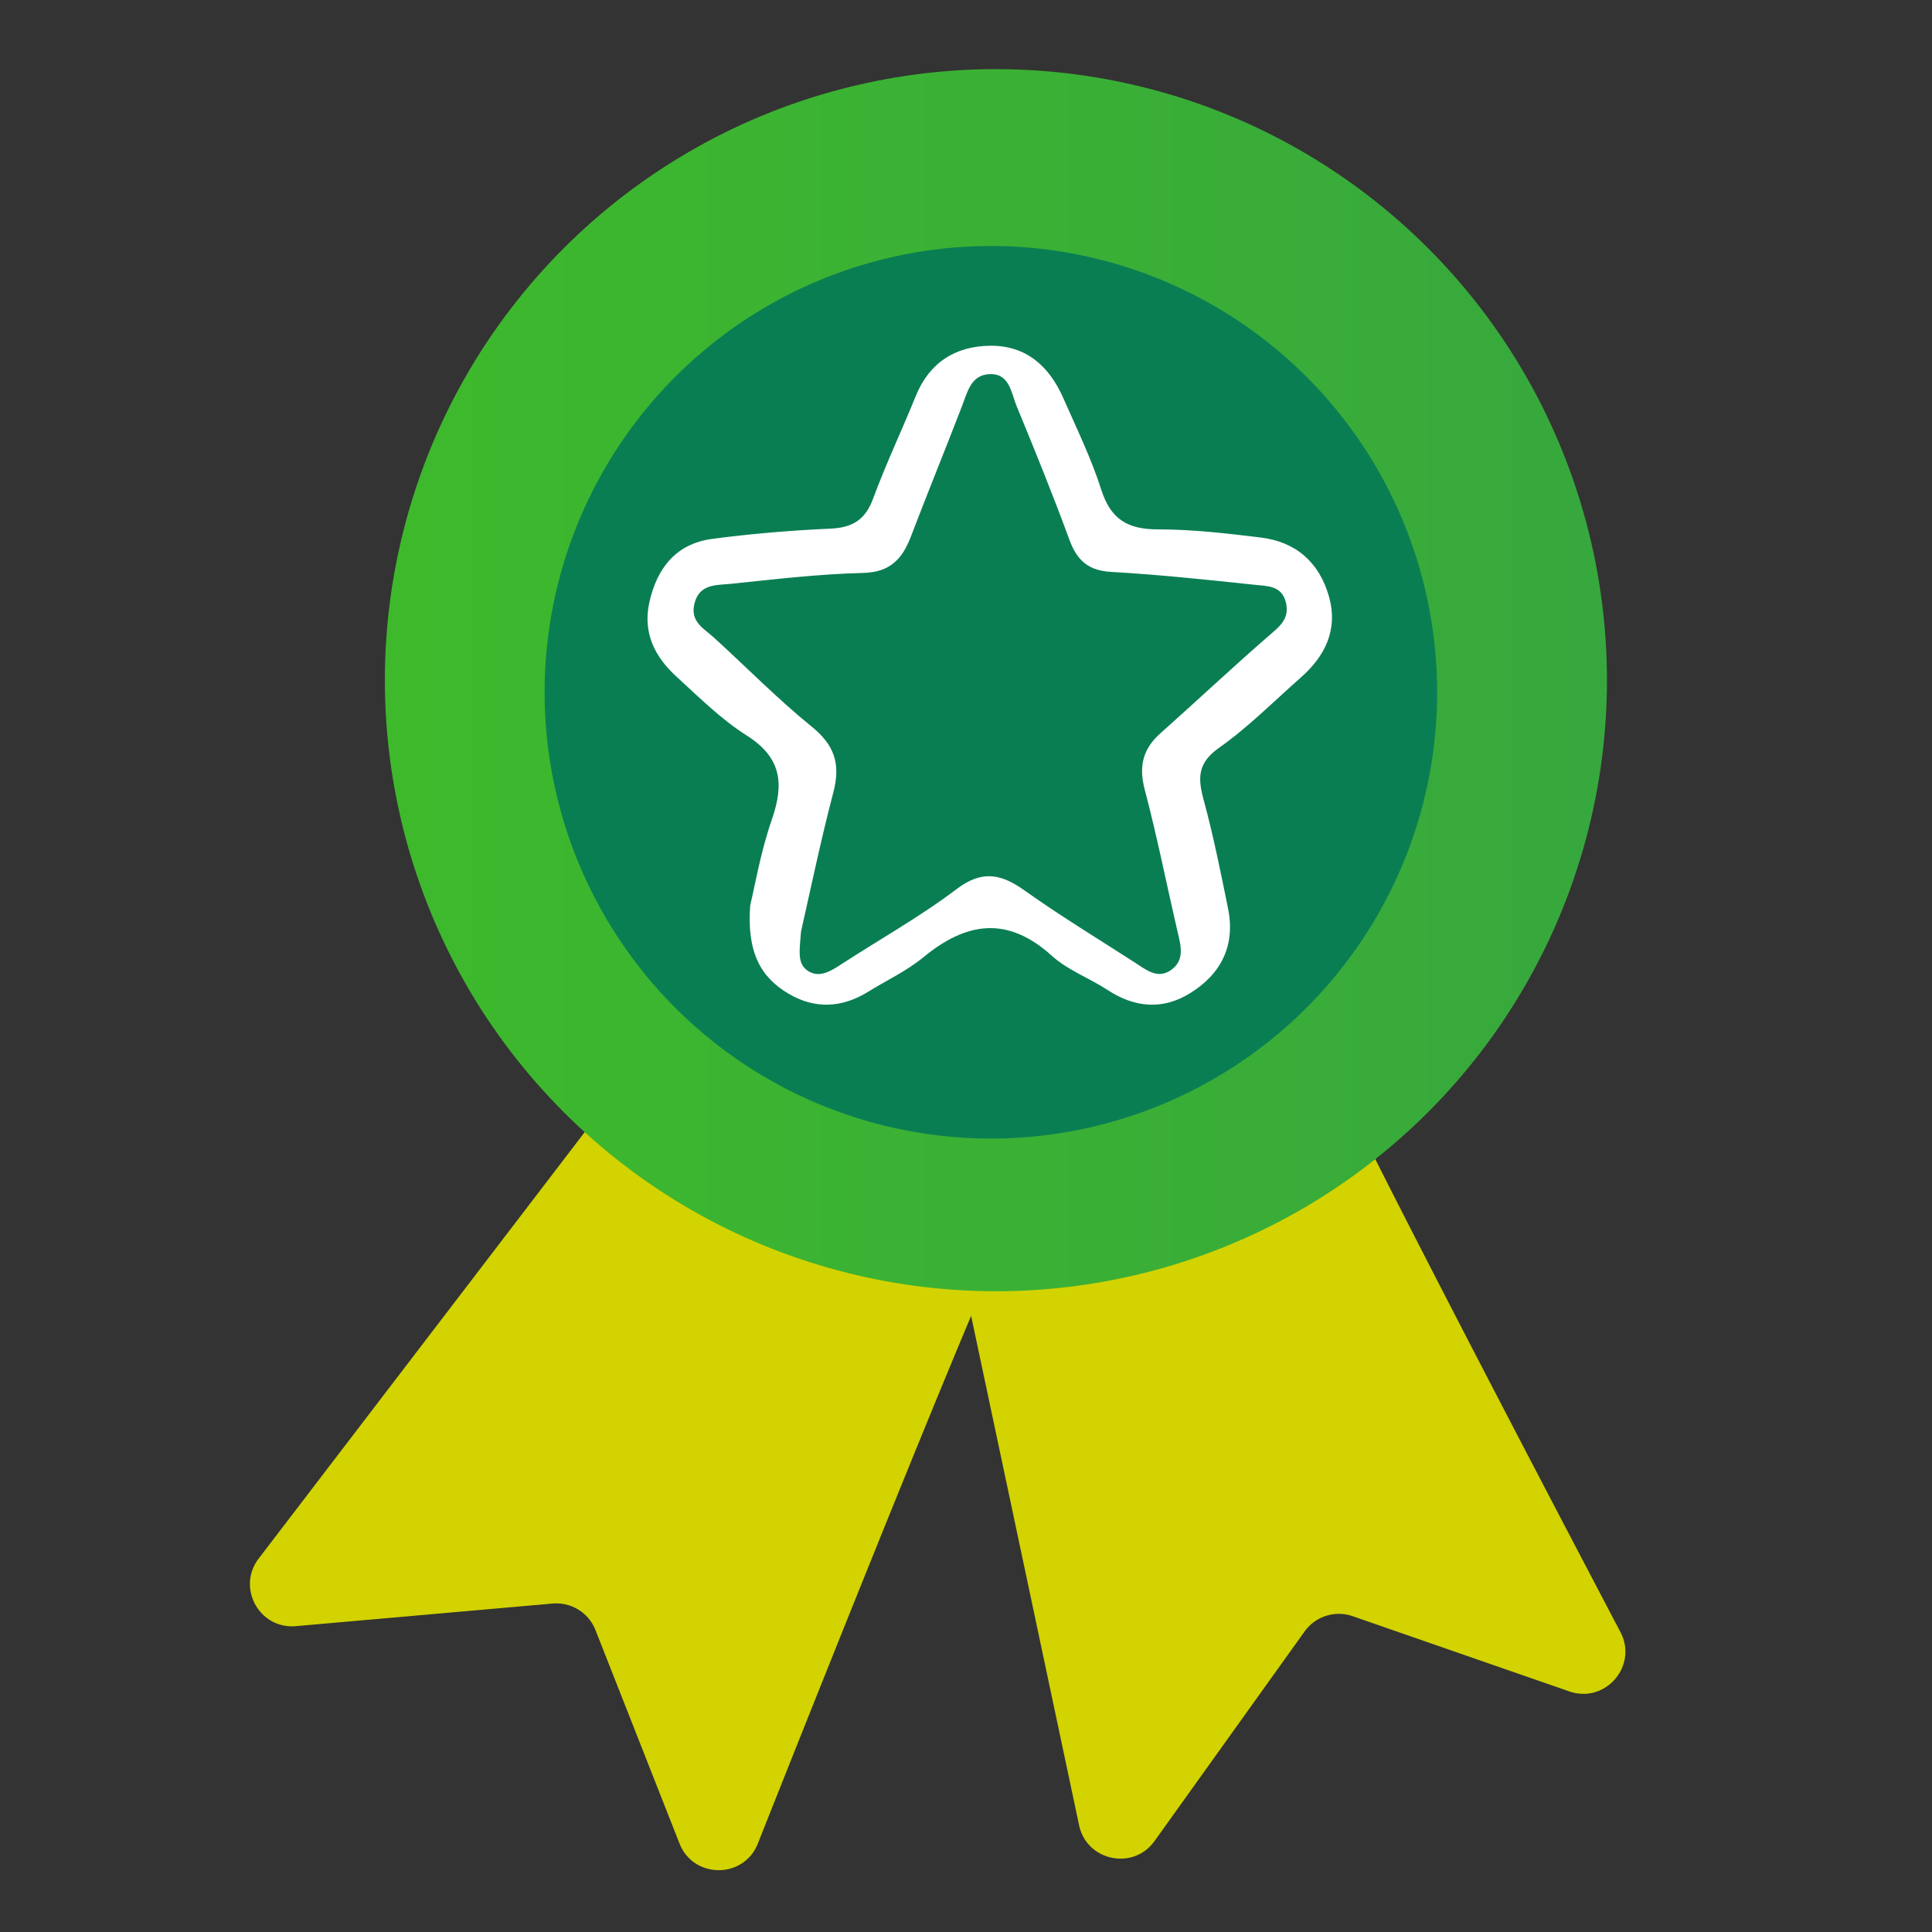
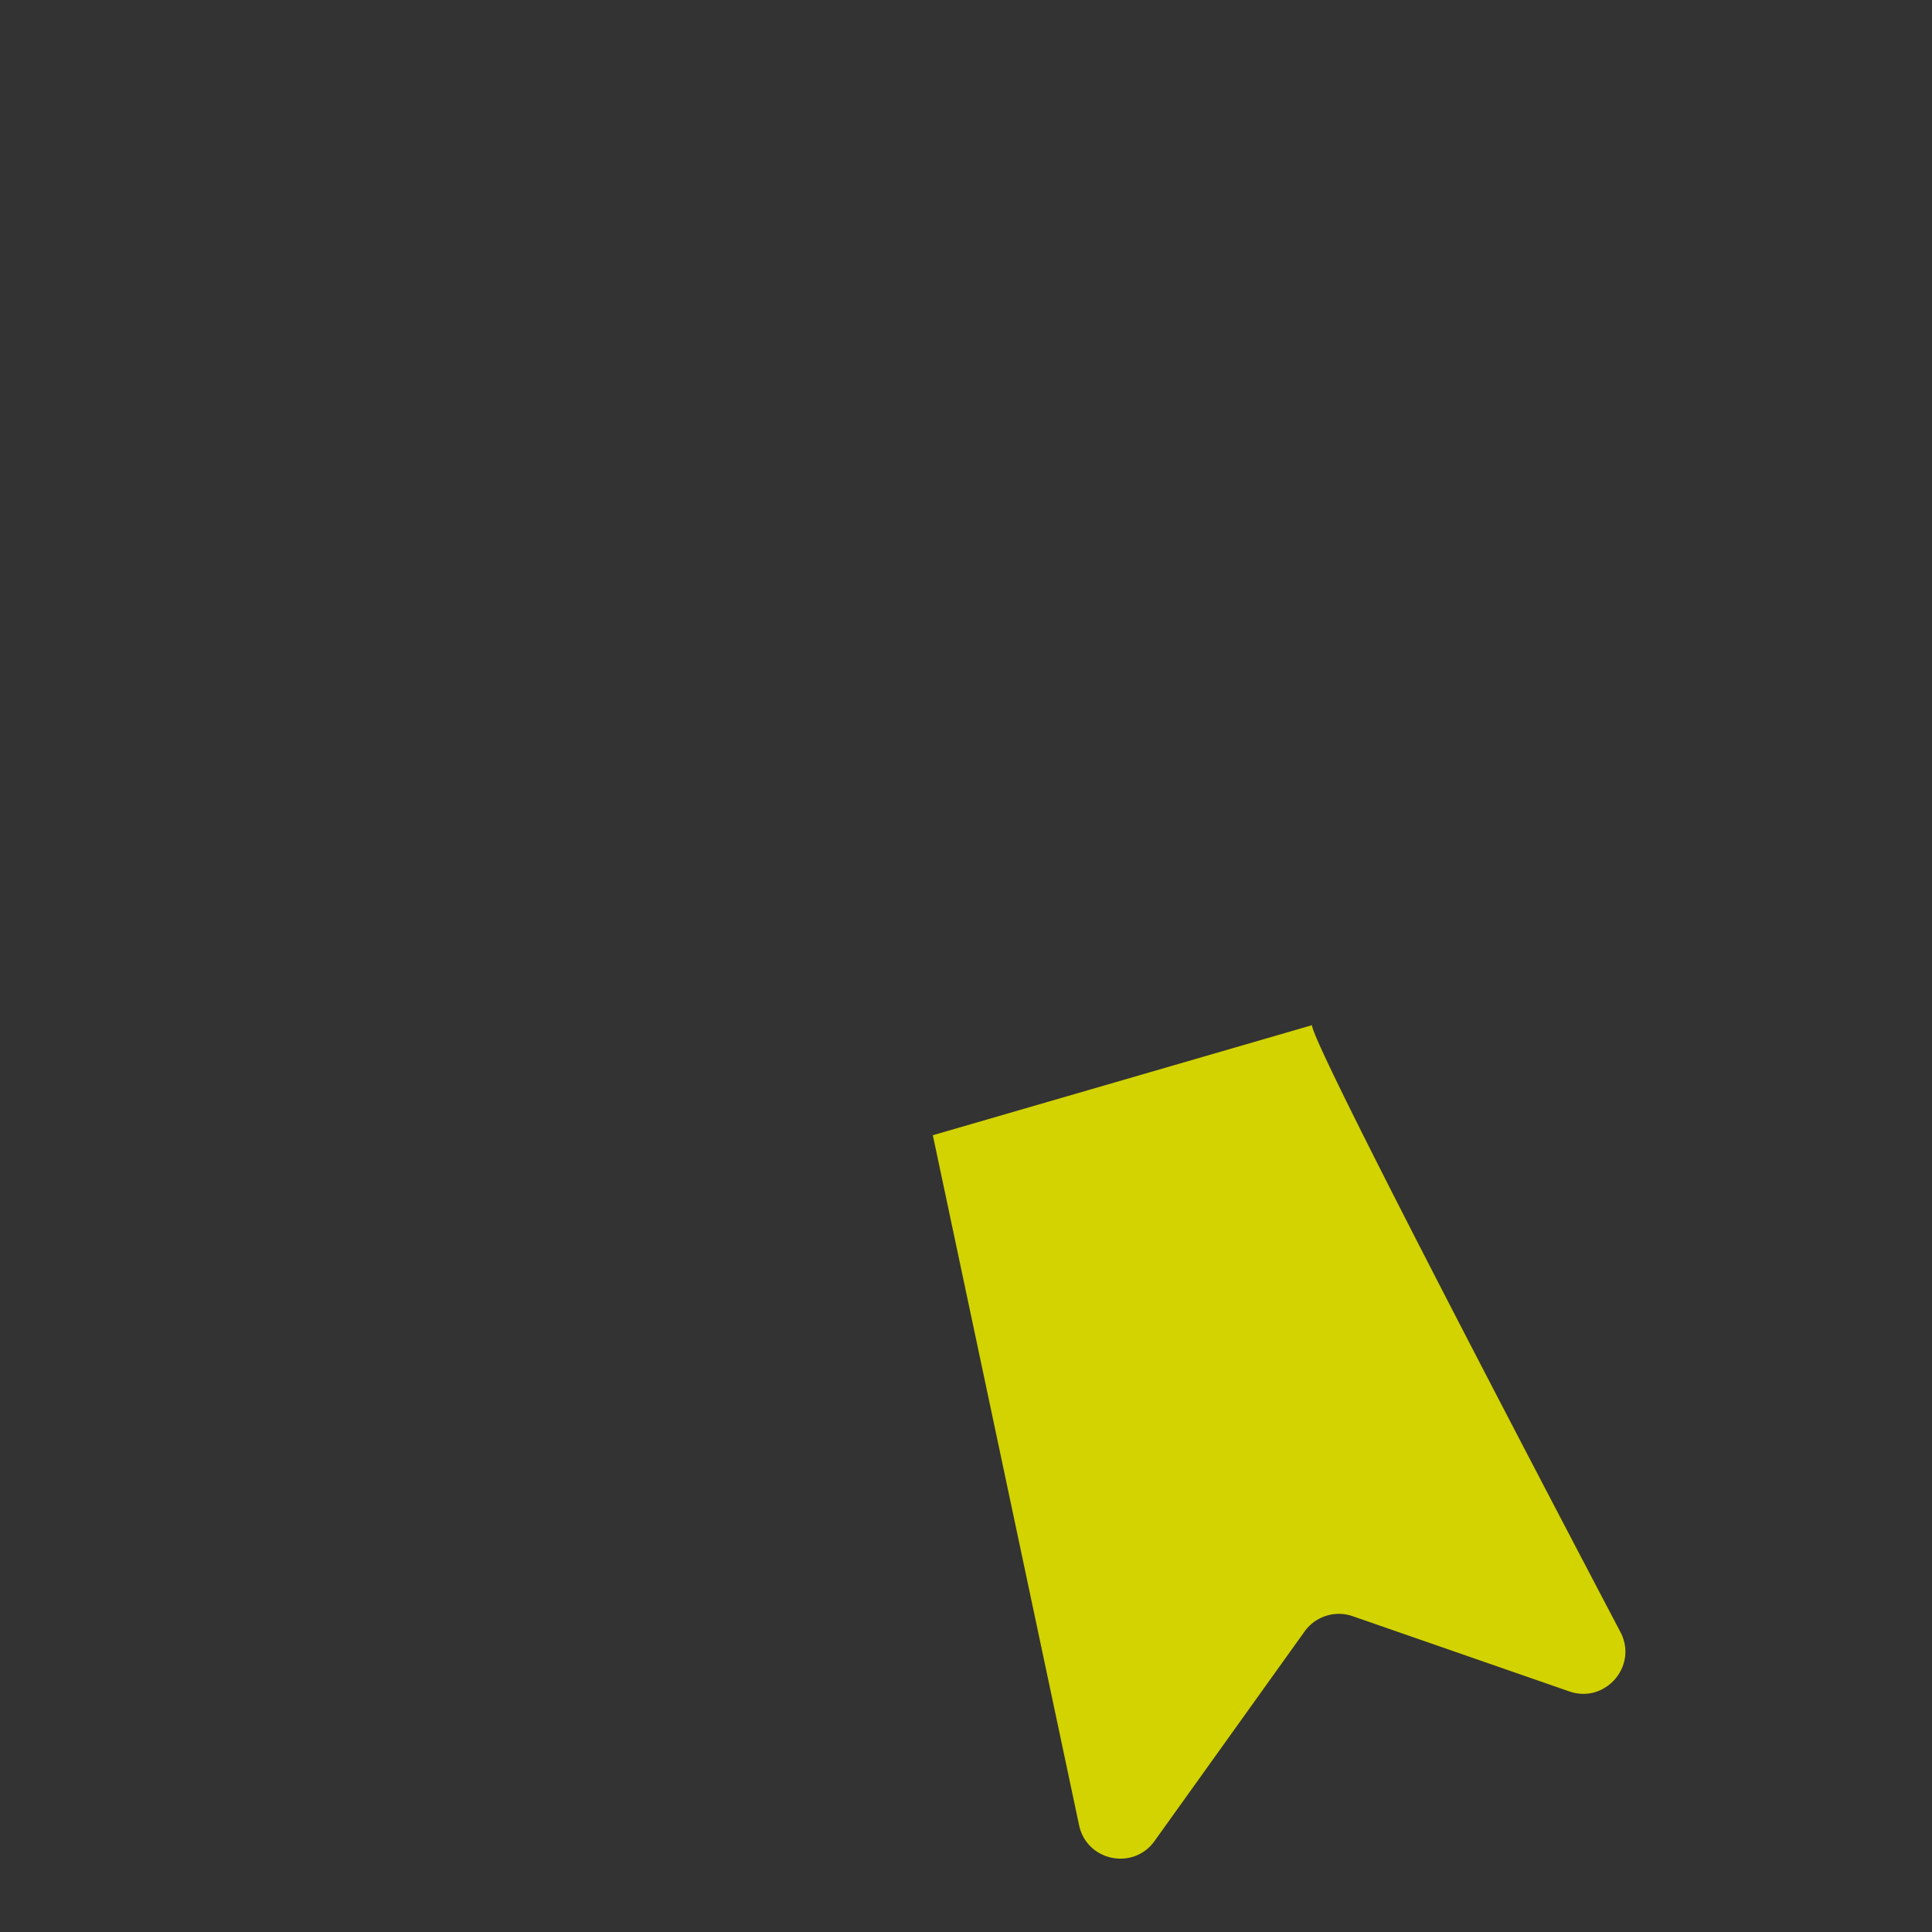
<svg xmlns="http://www.w3.org/2000/svg" id="Capa_1" data-name="Capa 1" viewBox="0 0 1000 1000">
  <rect x="0" y="0" width="1000" height="1000" fill="#333333" stroke="none" />
  <defs>
    <style>.cls-1{fill:#d2d300;}.cls-2{fill:url(#Degradado_sin_nombre_26);}.cls-3{fill:#0a7e53;}.cls-4{fill:#fff;}</style>
    <linearGradient id="Degradado_sin_nombre_26" x1="199.21" y1="352.07" x2="831.76" y2="352.07" gradientTransform="translate(399.93 -261.38) rotate(45)" gradientUnits="userSpaceOnUse">
      <stop offset="0" stop-color="#3eb92c" />
      <stop offset="1" stop-color="#37a83d" />
    </linearGradient>
  </defs>
  <path class="cls-1" d="M679.07,530.64c.18,9.59,108.79,217.32,159.66,314.11,9.2,17.49-7.78,37.2-26.46,30.72L700.14,836.54a21.81,21.81,0,0,0-24.88,7.9L597.59,952.91c-11,15.41-35.13,10.37-39.06-8.17l-75.7-357.15Z" />
-   <path class="cls-1" d="M526.64,628.52c-7.16,6.39-94.07,224.09-134.39,325.73-7.29,18.37-33.3,18.32-40.54-.07L308.22,843.73A21.8,21.8,0,0,0,286,830L153.13,841.69c-18.88,1.67-30.75-19.9-19.23-35l221.72-290Z" />
-   <circle class="cls-2" cx="515.49" cy="352.07" r="316.27" transform="translate(-97.97 467.62) rotate(-45)" />
-   <circle class="cls-3" cx="512.88" cy="358.33" r="230.99" transform="translate(-103.16 467.61) rotate(-45)" />
-   <path class="cls-4" d="M687.85,308.69c-5-17.6-17.09-28.25-35.27-30.47C634.87,276.05,617,274,599.22,274c-15.52,0-24.31-5.23-29.18-20.45-5.21-16.3-12.8-31.88-19.73-47.6-7.22-16.4-19.24-27.22-37.9-27-18,.26-31.39,8.71-38.44,26.11-7.17,17.7-15.4,35-22,52.89-4,11-10.61,15.15-22.09,15.67-20.46.92-41,2.62-61.25,5.31-18.62,2.48-28.54,15-32.51,32.78-3.53,15.81,2.8,28.28,14,38.49,11.7,10.7,23.16,22.14,36.45,30.54,18.05,11.42,19.34,25,12.93,43.48-5.82,16.74-8.78,34.48-11.21,44.45-1.77,24.59,5.64,37.25,19.82,45.64,13.65,8.09,27.68,7.43,41.26-1,9.56-5.91,20-10.77,28.57-17.84,22.35-18.39,43.62-21.49,66.56-.7,8.17,7.39,19.29,11.44,28.69,17.59,14,9.18,28.47,10.57,42.75,1.75,16.17-10,23.57-24.78,19.69-43.91-3.82-18.79-7.58-37.64-12.61-56.12-3.08-11.3-3.25-19.13,7.93-27,15-10.57,28.17-23.87,42-36.09C685.85,339.75,692.72,326,687.85,308.69Zm-31.39,20.63c-18.86,16.38-37.1,33.57-55.78,50.18-9,8-11.43,16.9-8.15,29.29,6.37,24.09,11.22,48.62,16.85,72.93,1.7,7.31,4.11,14.93-3,20.19s-13.24,0-19.15-3.82c-19-12.22-38.25-23.93-56.65-37-12.22-8.72-22.13-11-35.42-.91-19.15,14.5-40.19,26.19-60.29,39.3-5.62,3.67-11.54,7-17.38,2.55-5-3.89-3.53-10.7-2.89-19.83,5-22,10.21-47.22,16.74-72.09,3.9-14.84.47-24.52-11.19-34C402.5,361.83,386.42,345.37,369.5,330c-5.24-4.74-12.3-8.19-10.11-17.39,2.5-10.56,11.48-9.66,18.72-10.41,22.87-2.38,45.77-5.09,68.71-5.66,13.42-.33,20.06-6.75,24.63-18.75,8.6-22.57,17.75-44.91,26.43-67.45,2.91-7.57,4.71-16.29,14.31-16.7,10.43-.44,11.2,9.75,14.07,16.7,9.47,22.9,18.76,45.89,27.32,69.17,4.07,11.07,10.24,15.87,21.66,16.51,25,1.41,50,4.13,74.92,6.74,6,.63,13.17.45,15.34,8.76C667.81,320.39,662.11,324.41,656.46,329.32Z" />
</svg>